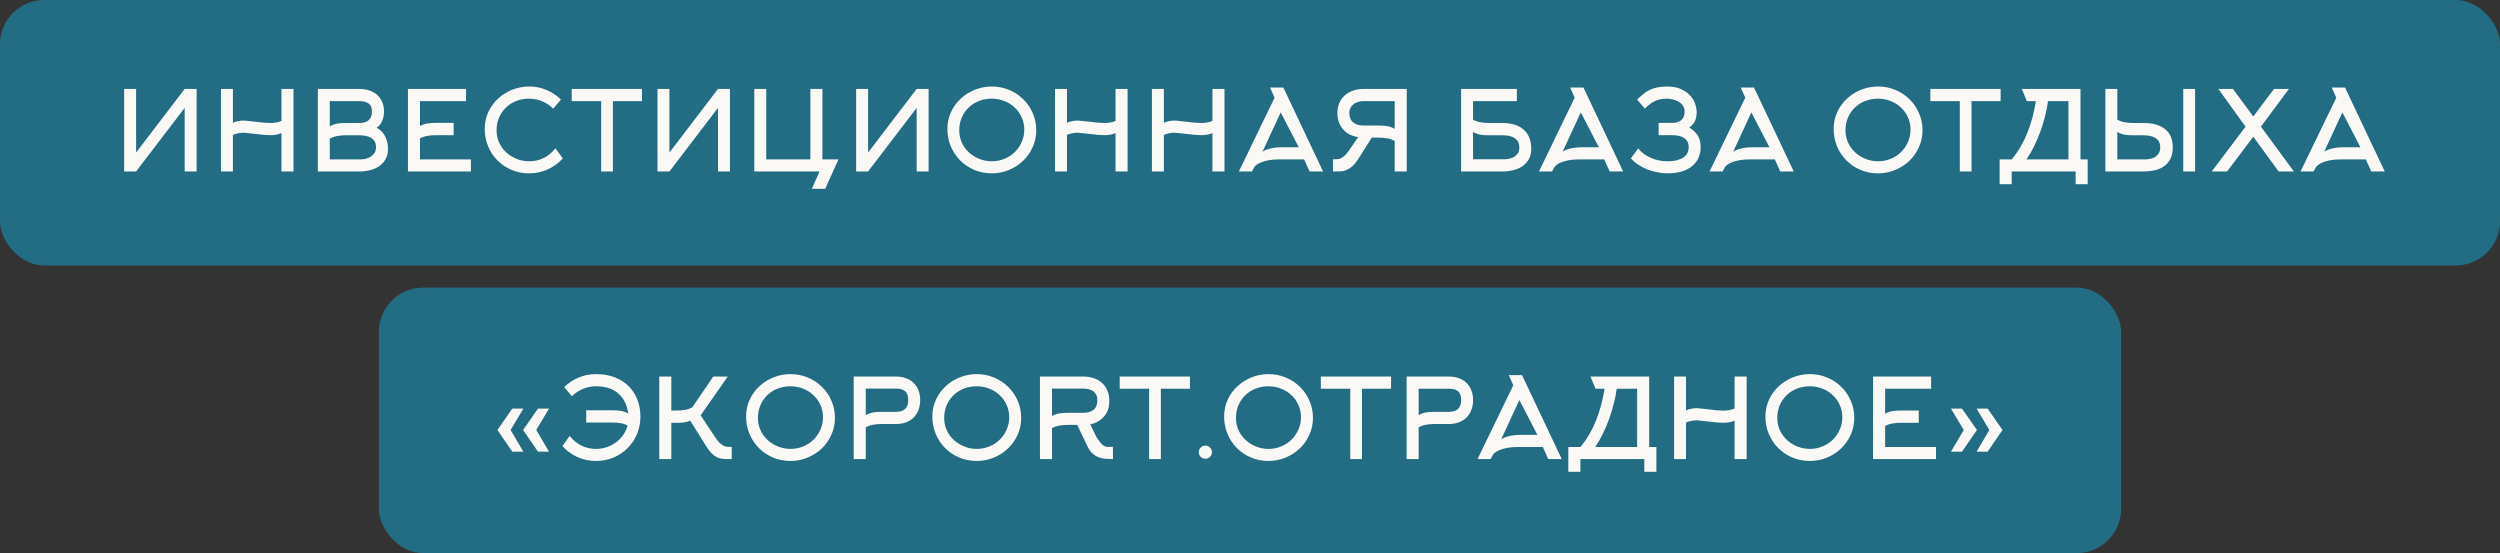
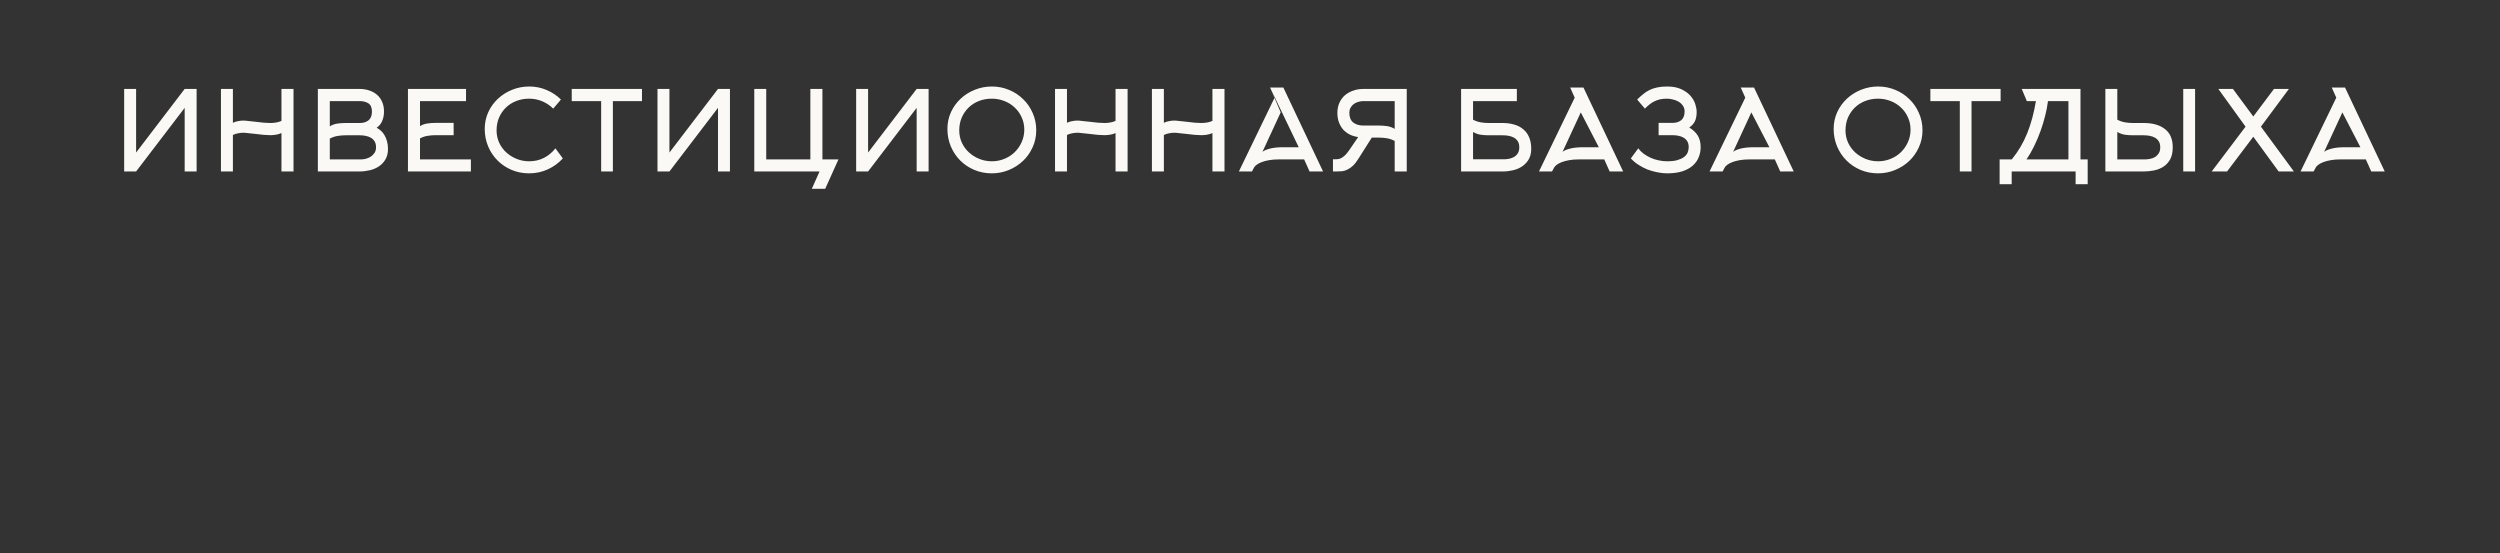
<svg xmlns="http://www.w3.org/2000/svg" width="452" height="100" viewBox="0 0 452 100" fill="none">
  <rect x="0" y="0" width="452" height="100" fill="#333333" stroke="none" />
-   <rect y="-0" width="452" height="48" rx="8" fill="#236D84" />
-   <path d="M33.388 16.08H35.548V31H33.388V19.5L24.608 31H22.448V16.08H24.608V27.58L33.388 16.08ZM42.108 31H39.948V16.08H42.108V22.2C42.415 22.053 42.728 21.953 43.048 21.9C43.368 21.833 43.688 21.8 44.008 21.8C44.221 21.8 44.528 21.826 44.928 21.88C45.341 21.92 45.781 21.966 46.248 22.02C46.728 22.073 47.201 22.126 47.668 22.18C48.135 22.22 48.535 22.24 48.868 22.24C49.175 22.24 49.508 22.213 49.868 22.16C50.228 22.106 50.568 22.006 50.888 21.86V16.08H53.068V31H50.888V24.06C50.568 24.206 50.228 24.306 49.868 24.36C49.508 24.413 49.175 24.44 48.868 24.44C48.535 24.44 48.135 24.42 47.668 24.38C47.201 24.326 46.728 24.273 46.248 24.22C45.781 24.166 45.341 24.12 44.928 24.08C44.528 24.026 44.221 24 44.008 24C43.688 24 43.368 24.033 43.048 24.1C42.728 24.153 42.415 24.253 42.108 24.4V31ZM59.628 22.84C60.081 22.573 60.541 22.406 61.008 22.34C61.488 22.273 61.974 22.24 62.468 22.24H65.028C65.708 22.24 66.248 22.073 66.648 21.74C67.048 21.393 67.248 20.873 67.248 20.18C67.248 19.473 67.041 18.98 66.628 18.7C66.214 18.42 65.681 18.28 65.028 18.28H59.628V22.84ZM59.628 28.82H65.248C65.541 28.82 65.848 28.78 66.168 28.7C66.501 28.606 66.801 28.473 67.068 28.3C67.334 28.113 67.554 27.886 67.728 27.62C67.901 27.34 67.988 27.013 67.988 26.64C67.988 26.2 67.901 25.84 67.728 25.56C67.554 25.28 67.328 25.06 67.048 24.9C66.768 24.74 66.448 24.626 66.088 24.56C65.741 24.493 65.388 24.46 65.028 24.46H62.468C61.988 24.46 61.508 24.5 61.028 24.58C60.548 24.66 60.081 24.82 59.628 25.06V28.82ZM70.148 26.92C70.148 27.666 69.994 28.3 69.688 28.82C69.394 29.326 69.001 29.746 68.508 30.08C68.028 30.4 67.481 30.633 66.868 30.78C66.254 30.926 65.641 31 65.028 31H57.468V16.08H65.028C65.654 16.08 66.234 16.173 66.768 16.36C67.314 16.533 67.781 16.793 68.168 17.14C68.568 17.486 68.874 17.913 69.088 18.42C69.314 18.926 69.428 19.506 69.428 20.16C69.428 20.8 69.314 21.38 69.088 21.9C68.861 22.42 68.528 22.82 68.088 23.1C68.341 23.22 68.594 23.393 68.848 23.62C69.101 23.833 69.321 24.1 69.508 24.42C69.694 24.74 69.848 25.106 69.968 25.52C70.088 25.933 70.148 26.4 70.148 26.92ZM75.937 28.82H85.137V31H73.757V16.08H84.257V18.28H75.937V22.8C76.39 22.533 76.85 22.373 77.317 22.32C77.783 22.253 78.263 22.22 78.757 22.22H82.017V24.44H78.757C78.277 24.44 77.797 24.48 77.317 24.56C76.85 24.626 76.39 24.78 75.937 25.02V28.82ZM100.019 19.64C99.46 19.08 98.806 18.64 98.059 18.32C97.313 18 96.513 17.84 95.659 17.84C94.833 17.84 94.059 17.98 93.34 18.26C92.62 18.54 91.993 18.94 91.46 19.46C90.939 19.966 90.526 20.573 90.219 21.28C89.926 21.973 89.779 22.74 89.779 23.58C89.779 24.38 89.939 25.126 90.26 25.82C90.579 26.5 91.013 27.086 91.559 27.58C92.106 28.073 92.733 28.46 93.439 28.74C94.146 29.02 94.893 29.16 95.68 29.16C96.653 29.16 97.546 28.953 98.359 28.54C99.173 28.113 99.859 27.54 100.419 26.82L101.759 28.64C100.999 29.48 100.093 30.14 99.04 30.62C97.999 31.1 96.873 31.34 95.659 31.34C94.526 31.34 93.473 31.133 92.499 30.72C91.526 30.306 90.68 29.74 89.96 29.02C89.24 28.3 88.673 27.453 88.26 26.48C87.846 25.493 87.639 24.44 87.639 23.32C87.639 22.226 87.853 21.213 88.279 20.28C88.719 19.333 89.306 18.52 90.04 17.84C90.786 17.146 91.646 16.606 92.62 16.22C93.593 15.833 94.613 15.64 95.68 15.64C96.813 15.64 97.866 15.853 98.84 16.28C99.826 16.693 100.686 17.266 101.419 18L100.019 19.64ZM110.808 18.28V31H108.688V18.28H103.368V16.08H116.068V18.28H110.808ZM129.814 16.08H131.974V31H129.814V19.5L121.034 31H118.874V16.08H121.034V27.58L129.814 16.08ZM151.594 28.82L149.194 34.14H146.774L148.174 31H136.374V16.08H138.534V28.82H146.514V16.08H148.694V28.82H151.594ZM165.732 16.08H167.892V31H165.732V19.5L156.952 31H154.792V16.08H156.952V27.58L165.732 16.08ZM185.192 23.44C185.192 22.626 185.032 21.88 184.712 21.2C184.405 20.506 183.978 19.913 183.432 19.42C182.898 18.913 182.278 18.526 181.572 18.26C180.865 17.98 180.112 17.84 179.312 17.84C178.485 17.84 177.712 17.98 176.992 18.26C176.272 18.54 175.645 18.94 175.112 19.46C174.592 19.966 174.178 20.573 173.872 21.28C173.578 21.973 173.432 22.74 173.432 23.58C173.432 24.38 173.592 25.126 173.912 25.82C174.232 26.5 174.665 27.086 175.212 27.58C175.758 28.073 176.385 28.46 177.092 28.74C177.798 29.02 178.545 29.16 179.332 29.16C180.132 29.16 180.885 29.013 181.592 28.72C182.312 28.426 182.932 28.026 183.452 27.52C183.985 27 184.405 26.393 184.712 25.7C185.032 25.006 185.192 24.253 185.192 23.44ZM187.352 23.56C187.352 24.666 187.132 25.693 186.692 26.64C186.265 27.586 185.685 28.406 184.952 29.1C184.218 29.793 183.365 30.34 182.392 30.74C181.418 31.14 180.392 31.34 179.312 31.34C178.178 31.34 177.125 31.133 176.152 30.72C175.178 30.306 174.332 29.74 173.612 29.02C172.892 28.3 172.325 27.453 171.912 26.48C171.498 25.493 171.292 24.44 171.292 23.32C171.292 22.226 171.505 21.213 171.932 20.28C172.372 19.333 172.958 18.52 173.692 17.84C174.438 17.146 175.298 16.606 176.272 16.22C177.245 15.833 178.265 15.64 179.332 15.64C180.438 15.64 181.478 15.846 182.452 16.26C183.425 16.66 184.272 17.22 184.992 17.94C185.725 18.646 186.298 19.48 186.712 20.44C187.138 21.4 187.352 22.44 187.352 23.56ZM192.909 31H190.749V16.08H192.909V22.2C193.215 22.053 193.529 21.953 193.849 21.9C194.169 21.833 194.489 21.8 194.809 21.8C195.022 21.8 195.329 21.826 195.729 21.88C196.142 21.92 196.582 21.966 197.049 22.02C197.529 22.073 198.002 22.126 198.469 22.18C198.935 22.22 199.335 22.24 199.669 22.24C199.975 22.24 200.309 22.213 200.669 22.16C201.029 22.106 201.369 22.006 201.689 21.86V16.08H203.869V31H201.689V24.06C201.369 24.206 201.029 24.306 200.669 24.36C200.309 24.413 199.975 24.44 199.669 24.44C199.335 24.44 198.935 24.42 198.469 24.38C198.002 24.326 197.529 24.273 197.049 24.22C196.582 24.166 196.142 24.12 195.729 24.08C195.329 24.026 195.022 24 194.809 24C194.489 24 194.169 24.033 193.849 24.1C193.529 24.153 193.215 24.253 192.909 24.4V31ZM210.428 31H208.268V16.08H210.428V22.2C210.735 22.053 211.048 21.953 211.368 21.9C211.688 21.833 212.008 21.8 212.328 21.8C212.542 21.8 212.848 21.826 213.248 21.88C213.662 21.92 214.102 21.966 214.568 22.02C215.048 22.073 215.522 22.126 215.988 22.18C216.455 22.22 216.855 22.24 217.188 22.24C217.495 22.24 217.828 22.213 218.188 22.16C218.548 22.106 218.888 22.006 219.208 21.86V16.08H221.388V31H219.208V24.06C218.888 24.206 218.548 24.306 218.188 24.36C217.828 24.413 217.495 24.44 217.188 24.44C216.855 24.44 216.455 24.42 215.988 24.38C215.522 24.326 215.048 24.273 214.568 24.22C214.102 24.166 213.662 24.12 213.248 24.08C212.848 24.026 212.542 24 212.328 24C212.008 24 211.688 24.033 211.368 24.1C211.048 24.153 210.735 24.253 210.428 24.4V31ZM229.628 15.82H232.028L239.208 31H236.768L235.788 28.82H231.248C230.568 28.82 229.961 28.866 229.428 28.96C228.908 29.053 228.461 29.173 228.088 29.32C227.715 29.466 227.415 29.626 227.188 29.8C226.961 29.973 226.808 30.14 226.728 30.3L226.348 31H223.988L230.448 17.66L229.628 15.82ZM234.808 26.62L231.548 20.32L228.248 27.46C228.515 27.233 228.955 27.04 229.568 26.88C230.181 26.706 231.008 26.62 232.048 26.62H234.808ZM252.159 18.28H246.499C246.139 18.28 245.805 18.333 245.499 18.44C245.192 18.533 244.925 18.673 244.699 18.86C244.472 19.033 244.292 19.253 244.159 19.52C244.025 19.773 243.959 20.06 243.959 20.38C243.959 21.18 244.192 21.766 244.659 22.14C245.125 22.513 245.739 22.7 246.499 22.7H249.319C249.812 22.7 250.292 22.733 250.759 22.8C251.239 22.866 251.705 23.033 252.159 23.3V18.28ZM252.159 25.48C251.705 25.24 251.239 25.08 250.759 25C250.279 24.92 249.799 24.88 249.319 24.88H248.019L245.639 28.64C245.292 29.2 244.952 29.64 244.619 29.96C244.285 30.266 243.952 30.5 243.619 30.66C243.299 30.82 242.972 30.92 242.639 30.96C242.319 30.986 241.992 31 241.659 31H240.999V28.8H241.499C241.659 28.8 241.825 28.786 241.999 28.76C242.185 28.72 242.379 28.646 242.579 28.54C242.779 28.42 242.992 28.253 243.219 28.04C243.445 27.813 243.692 27.506 243.959 27.12L245.559 24.78C244.999 24.7 244.485 24.546 244.019 24.32C243.565 24.08 243.172 23.78 242.839 23.42C242.519 23.046 242.265 22.613 242.079 22.12C241.892 21.613 241.799 21.046 241.799 20.42C241.799 19.766 241.912 19.173 242.139 18.64C242.379 18.093 242.705 17.633 243.119 17.26C243.545 16.886 244.045 16.6 244.619 16.4C245.192 16.186 245.819 16.08 246.499 16.08H254.339V31H252.159V25.48ZM266.327 21.64C266.78 21.88 267.247 22.04 267.727 22.12C268.207 22.2 268.687 22.24 269.167 22.24H271.727C272.46 22.24 273.14 22.333 273.767 22.52C274.393 22.693 274.933 22.973 275.387 23.36C275.853 23.733 276.213 24.22 276.467 24.82C276.72 25.406 276.847 26.106 276.847 26.92C276.847 27.666 276.693 28.3 276.387 28.82C276.093 29.326 275.7 29.746 275.207 30.08C274.727 30.4 274.18 30.633 273.567 30.78C272.953 30.926 272.34 31 271.727 31H264.167V16.08H274.247V18.28H266.327V21.64ZM266.327 28.8H271.947C272.24 28.8 272.547 28.766 272.867 28.7C273.2 28.633 273.5 28.52 273.767 28.36C274.033 28.2 274.253 27.98 274.427 27.7C274.6 27.42 274.687 27.066 274.687 26.64C274.687 26.2 274.6 25.84 274.427 25.56C274.253 25.28 274.027 25.06 273.747 24.9C273.467 24.74 273.147 24.626 272.787 24.56C272.44 24.493 272.087 24.46 271.727 24.46H269.167C268.673 24.46 268.187 24.426 267.707 24.36C267.24 24.293 266.78 24.126 266.327 23.86V28.8ZM283.886 15.82H286.286L293.466 31H291.026L290.046 28.82H285.506C284.826 28.82 284.219 28.866 283.686 28.96C283.166 29.053 282.719 29.173 282.346 29.32C281.972 29.466 281.672 29.626 281.446 29.8C281.219 29.973 281.066 30.14 280.986 30.3L280.606 31H278.246L284.706 17.66L283.886 15.82ZM289.066 26.62L285.806 20.32L282.506 27.46C282.772 27.233 283.212 27.04 283.826 26.88C284.439 26.706 285.266 26.62 286.306 26.62H289.066ZM295.997 18C296.343 17.653 296.69 17.34 297.037 17.06C297.383 16.766 297.763 16.513 298.177 16.3C298.59 16.086 299.057 15.926 299.577 15.82C300.097 15.7 300.703 15.64 301.397 15.64C302.423 15.64 303.277 15.8 303.957 16.12C304.65 16.44 305.203 16.833 305.617 17.3C306.03 17.766 306.323 18.266 306.497 18.8C306.67 19.333 306.757 19.813 306.757 20.24C306.757 20.92 306.65 21.48 306.437 21.92C306.237 22.346 305.897 22.726 305.417 23.06C306.07 23.446 306.577 23.92 306.937 24.48C307.297 25.04 307.477 25.76 307.477 26.64C307.477 27.24 307.363 27.826 307.137 28.4C306.923 28.96 306.577 29.46 306.097 29.9C305.617 30.34 304.99 30.693 304.217 30.96C303.443 31.213 302.503 31.34 301.397 31.34C300.81 31.34 300.21 31.273 299.597 31.14C298.983 31.02 298.383 30.846 297.797 30.62C297.223 30.38 296.683 30.093 296.177 29.76C295.67 29.426 295.23 29.053 294.857 28.64L296.197 26.82C296.463 27.18 296.79 27.506 297.177 27.8C297.577 28.08 298.003 28.326 298.457 28.54C298.923 28.74 299.41 28.893 299.917 29C300.423 29.106 300.917 29.16 301.397 29.16C302.13 29.16 302.743 29.093 303.237 28.96C303.743 28.813 304.15 28.626 304.457 28.4C304.763 28.173 304.983 27.906 305.117 27.6C305.25 27.293 305.317 26.966 305.317 26.62C305.317 26.18 305.23 25.82 305.057 25.54C304.883 25.26 304.657 25.04 304.377 24.88C304.097 24.72 303.777 24.606 303.417 24.54C303.07 24.473 302.717 24.44 302.357 24.44H299.877V22.22H302.357C303.037 22.22 303.577 22.053 303.977 21.72C304.377 21.373 304.577 20.853 304.577 20.16C304.577 19.746 304.47 19.393 304.257 19.1C304.057 18.806 303.797 18.566 303.477 18.38C303.157 18.193 302.81 18.06 302.437 17.98C302.063 17.886 301.717 17.84 301.397 17.84C300.93 17.84 300.51 17.88 300.137 17.96C299.777 18.04 299.437 18.16 299.117 18.32C298.81 18.466 298.517 18.653 298.237 18.88C297.97 19.093 297.69 19.346 297.397 19.64L295.997 18ZM314.726 15.82H317.126L324.306 31H321.866L320.886 28.82H316.346C315.666 28.82 315.059 28.866 314.526 28.96C314.006 29.053 313.559 29.173 313.186 29.32C312.812 29.466 312.512 29.626 312.286 29.8C312.059 29.973 311.906 30.14 311.826 30.3L311.446 31H309.086L315.546 17.66L314.726 15.82ZM319.906 26.62L316.646 20.32L313.346 27.46C313.612 27.233 314.052 27.04 314.666 26.88C315.279 26.706 316.106 26.62 317.146 26.62H319.906ZM345.426 23.44C345.426 22.626 345.266 21.88 344.946 21.2C344.64 20.506 344.213 19.913 343.666 19.42C343.133 18.913 342.513 18.526 341.806 18.26C341.1 17.98 340.346 17.84 339.546 17.84C338.72 17.84 337.946 17.98 337.226 18.26C336.506 18.54 335.88 18.94 335.346 19.46C334.826 19.966 334.413 20.573 334.106 21.28C333.813 21.973 333.666 22.74 333.666 23.58C333.666 24.38 333.826 25.126 334.146 25.82C334.466 26.5 334.9 27.086 335.446 27.58C335.993 28.073 336.62 28.46 337.326 28.74C338.033 29.02 338.78 29.16 339.566 29.16C340.366 29.16 341.12 29.013 341.826 28.72C342.546 28.426 343.166 28.026 343.686 27.52C344.22 27 344.64 26.393 344.946 25.7C345.266 25.006 345.426 24.253 345.426 23.44ZM347.586 23.56C347.586 24.666 347.366 25.693 346.926 26.64C346.5 27.586 345.92 28.406 345.186 29.1C344.453 29.793 343.6 30.34 342.626 30.74C341.653 31.14 340.626 31.34 339.546 31.34C338.413 31.34 337.36 31.133 336.386 30.72C335.413 30.306 334.566 29.74 333.846 29.02C333.126 28.3 332.56 27.453 332.146 26.48C331.733 25.493 331.526 24.44 331.526 23.32C331.526 22.226 331.74 21.213 332.166 20.28C332.606 19.333 333.193 18.52 333.926 17.84C334.673 17.146 335.533 16.606 336.506 16.22C337.48 15.833 338.5 15.64 339.566 15.64C340.673 15.64 341.713 15.846 342.686 16.26C343.66 16.66 344.506 17.22 345.226 17.94C345.96 18.646 346.533 19.48 346.946 20.44C347.373 21.4 347.586 22.44 347.586 23.56ZM356.452 18.28V31H354.332V18.28H349.012V16.08H361.712V18.28H356.452ZM373.972 28.82V18.28H370.272C370.178 19.093 370.012 19.966 369.772 20.9C369.545 21.82 369.265 22.746 368.932 23.68C368.598 24.613 368.212 25.526 367.772 26.42C367.345 27.3 366.885 28.1 366.392 28.82H373.972ZM375.272 33.3V31H363.712V33.3H361.532V28.82H363.732C364.905 27.38 365.838 25.793 366.532 24.06C367.225 22.326 367.745 20.4 368.092 18.28H366.452L365.532 16.08H376.152V28.82H377.452V33.3H375.272ZM387.831 28.82C388.125 28.82 388.431 28.786 388.751 28.72C389.085 28.653 389.385 28.54 389.651 28.38C389.918 28.206 390.138 27.98 390.311 27.7C390.485 27.42 390.571 27.066 390.571 26.64C390.571 26.2 390.485 25.84 390.311 25.56C390.138 25.28 389.911 25.06 389.631 24.9C389.351 24.74 389.031 24.626 388.671 24.56C388.325 24.493 387.971 24.46 387.611 24.46H385.651C385.158 24.46 384.671 24.426 384.191 24.36C383.725 24.293 383.265 24.126 382.811 23.86V28.82H387.831ZM382.811 21.64C383.265 21.88 383.731 22.04 384.211 22.12C384.691 22.2 385.171 22.24 385.651 22.24H387.611C389.225 22.24 390.498 22.606 391.431 23.34C392.365 24.06 392.831 25.16 392.831 26.64C392.831 27.533 392.671 28.266 392.351 28.84C392.031 29.4 391.618 29.84 391.111 30.16C390.605 30.48 390.038 30.7 389.411 30.82C388.798 30.94 388.198 31 387.611 31H380.651V16.08H382.811V21.64ZM394.731 31V16.08H396.871V31H394.731ZM411.976 31L407.396 24.72L402.656 31H399.876L405.996 22.9L401.076 16.08H403.716L407.396 21.06L411.136 16.08H413.836L408.776 22.9L414.736 31H411.976ZM421.581 15.82H423.981L431.161 31H428.721L427.741 28.82H423.201C422.521 28.82 421.914 28.866 421.381 28.96C420.861 29.053 420.414 29.173 420.041 29.32C419.668 29.466 419.368 29.626 419.141 29.8C418.914 29.973 418.761 30.14 418.681 30.3L418.301 31H415.941L422.401 17.66L421.581 15.82ZM426.761 26.62L423.501 20.32L420.201 27.46C420.468 27.233 420.908 27.04 421.521 26.88C422.134 26.706 422.961 26.62 424.001 26.62H426.761Z" fill="#FAF9F6" />
-   <rect x="68.5" y="52" width="315" height="48" rx="8" fill="#236D84" />
-   <path d="M92.619 81.66L89.939 77.74L92.619 73.88H94.619L92.319 77.74L94.619 81.66H92.619ZM97.259 81.66L94.579 77.74L97.259 73.88H99.259L96.959 77.74L99.259 81.66H97.259ZM102.008 70C102.741 69.266 103.595 68.693 104.568 68.28C105.555 67.853 106.615 67.64 107.748 67.64C109.015 67.64 110.148 67.833 111.148 68.22C112.148 68.606 112.988 69.146 113.668 69.84C114.361 70.52 114.888 71.333 115.248 72.28C115.608 73.213 115.788 74.226 115.788 75.32C115.788 76.44 115.581 77.493 115.168 78.48C114.755 79.453 114.188 80.3 113.468 81.02C112.748 81.74 111.901 82.306 110.928 82.72C109.955 83.133 108.901 83.34 107.768 83.34C106.555 83.34 105.421 83.1 104.368 82.62C103.328 82.14 102.428 81.48 101.668 80.64L103.008 78.82C103.568 79.54 104.255 80.113 105.068 80.54C105.881 80.953 106.775 81.16 107.748 81.16C108.415 81.16 109.055 81.06 109.668 80.86C110.295 80.646 110.861 80.353 111.368 79.98C111.875 79.606 112.308 79.16 112.668 78.64C113.041 78.12 113.308 77.546 113.468 76.92C113.041 76.706 112.601 76.566 112.148 76.5C111.695 76.433 111.241 76.4 110.788 76.4H105.988V74.18H110.788C111.268 74.18 111.741 74.213 112.208 74.28C112.688 74.346 113.148 74.506 113.588 74.76C113.481 74.026 113.288 73.36 113.008 72.76C112.728 72.16 112.348 71.646 111.868 71.22C111.401 70.78 110.828 70.44 110.148 70.2C109.468 69.96 108.675 69.84 107.768 69.84C106.915 69.84 106.115 70 105.368 70.32C104.621 70.64 103.968 71.08 103.408 71.64L102.008 70ZM121.376 83H119.196V68.08H121.376V74.22H122.376C122.843 74.22 123.316 74.186 123.796 74.12C124.276 74.04 124.736 73.88 125.176 73.64L128.956 68.08H131.576L126.676 75.1L129.356 79.12C129.596 79.493 129.829 79.793 130.056 80.02C130.283 80.233 130.496 80.4 130.696 80.52C130.896 80.64 131.089 80.72 131.276 80.76C131.463 80.786 131.643 80.8 131.816 80.8C131.896 80.8 131.976 80.8 132.056 80.8C132.136 80.786 132.216 80.78 132.296 80.78V83H131.516C131.169 83 130.836 82.98 130.516 82.94C130.209 82.9 129.903 82.806 129.596 82.66C129.289 82.5 128.976 82.266 128.656 81.96C128.336 81.64 128.003 81.2 127.656 80.64L124.796 76.06C124.449 76.206 124.089 76.306 123.716 76.36C123.356 76.413 122.996 76.44 122.636 76.44H121.376V83ZM148.795 75.44C148.795 74.626 148.635 73.88 148.315 73.2C148.009 72.506 147.582 71.913 147.035 71.42C146.502 70.913 145.882 70.526 145.175 70.26C144.469 69.98 143.715 69.84 142.915 69.84C142.089 69.84 141.315 69.98 140.595 70.26C139.875 70.54 139.249 70.94 138.715 71.46C138.195 71.966 137.782 72.573 137.475 73.28C137.182 73.973 137.035 74.74 137.035 75.58C137.035 76.38 137.195 77.126 137.515 77.82C137.835 78.5 138.269 79.086 138.815 79.58C139.362 80.073 139.989 80.46 140.695 80.74C141.402 81.02 142.149 81.16 142.935 81.16C143.735 81.16 144.489 81.013 145.195 80.72C145.915 80.426 146.535 80.026 147.055 79.52C147.589 79 148.009 78.393 148.315 77.7C148.635 77.006 148.795 76.253 148.795 75.44ZM150.955 75.56C150.955 76.666 150.735 77.693 150.295 78.64C149.869 79.586 149.289 80.406 148.555 81.1C147.822 81.793 146.969 82.34 145.995 82.74C145.022 83.14 143.995 83.34 142.915 83.34C141.782 83.34 140.729 83.133 139.755 82.72C138.782 82.306 137.935 81.74 137.215 81.02C136.495 80.3 135.929 79.453 135.515 78.48C135.102 77.493 134.895 76.44 134.895 75.32C134.895 74.226 135.109 73.213 135.535 72.28C135.975 71.333 136.562 70.52 137.295 69.84C138.042 69.146 138.902 68.606 139.875 68.22C140.849 67.833 141.869 67.64 142.935 67.64C144.042 67.64 145.082 67.846 146.055 68.26C147.029 68.66 147.875 69.22 148.595 69.94C149.329 70.646 149.902 71.48 150.315 72.44C150.742 73.4 150.955 74.44 150.955 75.56ZM162.012 74.46C163.479 74.46 164.212 73.753 164.212 72.34C164.212 71.58 164.026 71.046 163.652 70.74C163.279 70.42 162.732 70.26 162.012 70.26H156.532V75.06C156.986 74.793 157.446 74.626 157.912 74.56C158.392 74.493 158.879 74.46 159.372 74.46H162.012ZM154.352 83V68.08H162.012C162.666 68.08 163.259 68.18 163.792 68.38C164.339 68.566 164.799 68.846 165.172 69.22C165.559 69.58 165.852 70.026 166.052 70.56C166.266 71.08 166.372 71.673 166.372 72.34C166.372 73.006 166.266 73.606 166.052 74.14C165.852 74.66 165.559 75.113 165.172 75.5C164.799 75.873 164.339 76.16 163.792 76.36C163.259 76.56 162.666 76.66 162.012 76.66H159.372C158.892 76.66 158.412 76.7 157.932 76.78C157.452 76.86 156.986 77.02 156.532 77.26V83H154.352ZM182.467 75.44C182.467 74.626 182.307 73.88 181.987 73.2C181.681 72.506 181.254 71.913 180.707 71.42C180.174 70.913 179.554 70.526 178.847 70.26C178.141 69.98 177.387 69.84 176.587 69.84C175.761 69.84 174.987 69.98 174.267 70.26C173.547 70.54 172.921 70.94 172.387 71.46C171.867 71.966 171.454 72.573 171.147 73.28C170.854 73.973 170.707 74.74 170.707 75.58C170.707 76.38 170.867 77.126 171.187 77.82C171.507 78.5 171.941 79.086 172.487 79.58C173.034 80.073 173.661 80.46 174.367 80.74C175.074 81.02 175.821 81.16 176.607 81.16C177.407 81.16 178.161 81.013 178.867 80.72C179.587 80.426 180.207 80.026 180.727 79.52C181.261 79 181.681 78.393 181.987 77.7C182.307 77.006 182.467 76.253 182.467 75.44ZM184.627 75.56C184.627 76.666 184.407 77.693 183.967 78.64C183.541 79.586 182.961 80.406 182.227 81.1C181.494 81.793 180.641 82.34 179.667 82.74C178.694 83.14 177.667 83.34 176.587 83.34C175.454 83.34 174.401 83.133 173.427 82.72C172.454 82.306 171.607 81.74 170.887 81.02C170.167 80.3 169.601 79.453 169.187 78.48C168.774 77.493 168.567 76.44 168.567 75.32C168.567 74.226 168.781 73.213 169.207 72.28C169.647 71.333 170.234 70.52 170.967 69.84C171.714 69.146 172.574 68.606 173.547 68.22C174.521 67.833 175.541 67.64 176.607 67.64C177.714 67.64 178.754 67.846 179.727 68.26C180.701 68.66 181.547 69.22 182.267 69.94C183.001 70.646 183.574 71.48 183.987 72.44C184.414 73.4 184.627 74.44 184.627 75.56ZM190.204 75.22C190.658 74.953 191.118 74.793 191.584 74.74C192.051 74.673 192.531 74.64 193.024 74.64H195.864C196.624 74.64 197.238 74.46 197.704 74.1C198.171 73.74 198.404 73.16 198.404 72.36C198.404 71.973 198.338 71.646 198.204 71.38C198.071 71.113 197.891 70.9 197.664 70.74C197.438 70.566 197.171 70.446 196.864 70.38C196.558 70.3 196.224 70.26 195.864 70.26H190.204V75.22ZM194.764 76.82H193.024C192.544 76.82 192.064 76.86 191.584 76.94C191.118 77.006 190.658 77.16 190.204 77.4V83H188.024V68.08H195.864C196.544 68.08 197.171 68.18 197.744 68.38C198.318 68.566 198.811 68.846 199.224 69.22C199.651 69.593 199.978 70.053 200.204 70.6C200.444 71.146 200.564 71.773 200.564 72.48C200.564 73.613 200.258 74.54 199.644 75.26C199.044 75.98 198.204 76.473 197.124 76.74L198.284 79.12C198.524 79.466 198.731 79.746 198.904 79.96C199.078 80.173 199.244 80.346 199.404 80.48C199.564 80.6 199.731 80.686 199.904 80.74C200.078 80.78 200.284 80.8 200.524 80.8L201.224 80.78V83C200.798 83 200.364 82.986 199.924 82.96C199.498 82.933 199.084 82.846 198.684 82.7C198.284 82.553 197.904 82.32 197.544 82C197.184 81.68 196.864 81.226 196.584 80.64L194.764 76.82ZM209.88 70.28V83H207.76V70.28H202.44V68.08H215.14V70.28H209.88ZM216.746 81.76C216.746 81.426 216.859 81.146 217.086 80.92C217.313 80.68 217.593 80.56 217.926 80.56C218.259 80.56 218.539 80.68 218.766 80.92C219.006 81.146 219.126 81.426 219.126 81.76C219.126 82.093 219.006 82.373 218.766 82.6C218.539 82.826 218.259 82.94 217.926 82.94C217.593 82.94 217.313 82.826 217.086 82.6C216.859 82.373 216.746 82.093 216.746 81.76ZM235.221 75.44C235.221 74.626 235.061 73.88 234.741 73.2C234.434 72.506 234.008 71.913 233.461 71.42C232.928 70.913 232.308 70.526 231.601 70.26C230.894 69.98 230.141 69.84 229.341 69.84C228.514 69.84 227.741 69.98 227.021 70.26C226.301 70.54 225.674 70.94 225.141 71.46C224.621 71.966 224.208 72.573 223.901 73.28C223.608 73.973 223.461 74.74 223.461 75.58C223.461 76.38 223.621 77.126 223.941 77.82C224.261 78.5 224.694 79.086 225.241 79.58C225.788 80.073 226.414 80.46 227.121 80.74C227.828 81.02 228.574 81.16 229.361 81.16C230.161 81.16 230.914 81.013 231.621 80.72C232.341 80.426 232.961 80.026 233.481 79.52C234.014 79 234.434 78.393 234.741 77.7C235.061 77.006 235.221 76.253 235.221 75.44ZM237.381 75.56C237.381 76.666 237.161 77.693 236.721 78.64C236.294 79.586 235.714 80.406 234.981 81.1C234.248 81.793 233.394 82.34 232.421 82.74C231.448 83.14 230.421 83.34 229.341 83.34C228.208 83.34 227.154 83.133 226.181 82.72C225.208 82.306 224.361 81.74 223.641 81.02C222.921 80.3 222.354 79.453 221.941 78.48C221.528 77.493 221.321 76.44 221.321 75.32C221.321 74.226 221.534 73.213 221.961 72.28C222.401 71.333 222.988 70.52 223.721 69.84C224.468 69.146 225.328 68.606 226.301 68.22C227.274 67.833 228.294 67.64 229.361 67.64C230.468 67.64 231.508 67.846 232.481 68.26C233.454 68.66 234.301 69.22 235.021 69.94C235.754 70.646 236.328 71.48 236.741 72.44C237.168 73.4 237.381 74.44 237.381 75.56ZM246.247 70.28V83H244.127V70.28H238.807V68.08H251.507V70.28H246.247ZM261.973 74.46C263.44 74.46 264.173 73.753 264.173 72.34C264.173 71.58 263.987 71.046 263.613 70.74C263.24 70.433 262.693 70.28 261.973 70.28H256.493V75.06C256.947 74.793 257.407 74.626 257.873 74.56C258.353 74.493 258.84 74.46 259.333 74.46H261.973ZM254.313 83V68.08H261.973C262.627 68.08 263.22 68.18 263.753 68.38C264.3 68.566 264.76 68.846 265.133 69.22C265.52 69.58 265.813 70.026 266.013 70.56C266.227 71.08 266.333 71.673 266.333 72.34C266.333 73.006 266.227 73.606 266.013 74.14C265.813 74.66 265.52 75.113 265.133 75.5C264.76 75.873 264.3 76.16 263.753 76.36C263.22 76.56 262.627 76.66 261.973 76.66H259.333C258.853 76.66 258.373 76.7 257.893 76.78C257.413 76.86 256.947 77.02 256.493 77.26V83H254.313ZM272.782 67.82H275.182L282.362 83H279.922L278.942 80.82H274.402C273.722 80.82 273.116 80.866 272.582 80.96C272.062 81.053 271.616 81.173 271.242 81.32C270.869 81.466 270.569 81.626 270.342 81.8C270.116 81.973 269.962 82.14 269.882 82.3L269.502 83H267.142L273.602 69.66L272.782 67.82ZM277.962 78.62L274.702 72.32L271.402 79.46C271.669 79.233 272.109 79.04 272.722 78.88C273.336 78.706 274.162 78.62 275.202 78.62H277.962ZM295.993 80.82V70.28H292.293C292.2 71.093 292.033 71.966 291.793 72.9C291.566 73.82 291.286 74.746 290.953 75.68C290.62 76.613 290.233 77.526 289.793 78.42C289.366 79.3 288.906 80.1 288.413 80.82H295.993ZM297.293 85.3V83H285.733V85.3H283.553V80.82H285.753C286.926 79.38 287.86 77.793 288.553 76.06C289.246 74.326 289.766 72.4 290.113 70.28H288.473L287.553 68.08H298.173V80.82H299.473V85.3H297.293ZM304.833 83H302.673V68.08H304.833V74.2C305.139 74.053 305.453 73.953 305.773 73.9C306.093 73.833 306.413 73.8 306.733 73.8C306.946 73.8 307.253 73.826 307.653 73.88C308.066 73.92 308.506 73.966 308.973 74.02C309.453 74.073 309.926 74.126 310.393 74.18C310.859 74.22 311.259 74.24 311.593 74.24C311.899 74.24 312.233 74.213 312.593 74.16C312.953 74.106 313.293 74.006 313.613 73.86V68.08H315.793V83H313.613V76.06C313.293 76.206 312.953 76.306 312.593 76.36C312.233 76.413 311.899 76.44 311.593 76.44C311.259 76.44 310.859 76.42 310.393 76.38C309.926 76.326 309.453 76.273 308.973 76.22C308.506 76.166 308.066 76.12 307.653 76.08C307.253 76.026 306.946 76 306.733 76C306.413 76 306.093 76.033 305.773 76.1C305.453 76.153 305.139 76.253 304.833 76.4V83ZM333.092 75.44C333.092 74.626 332.932 73.88 332.612 73.2C332.306 72.506 331.879 71.913 331.332 71.42C330.799 70.913 330.179 70.526 329.472 70.26C328.766 69.98 328.012 69.84 327.212 69.84C326.386 69.84 325.612 69.98 324.892 70.26C324.172 70.54 323.546 70.94 323.012 71.46C322.492 71.966 322.079 72.573 321.772 73.28C321.479 73.973 321.332 74.74 321.332 75.58C321.332 76.38 321.492 77.126 321.812 77.82C322.132 78.5 322.566 79.086 323.112 79.58C323.659 80.073 324.286 80.46 324.992 80.74C325.699 81.02 326.446 81.16 327.232 81.16C328.032 81.16 328.786 81.013 329.492 80.72C330.212 80.426 330.832 80.026 331.352 79.52C331.886 79 332.306 78.393 332.612 77.7C332.932 77.006 333.092 76.253 333.092 75.44ZM335.252 75.56C335.252 76.666 335.032 77.693 334.592 78.64C334.166 79.586 333.586 80.406 332.852 81.1C332.119 81.793 331.266 82.34 330.292 82.74C329.319 83.14 328.292 83.34 327.212 83.34C326.079 83.34 325.026 83.133 324.052 82.72C323.079 82.306 322.232 81.74 321.512 81.02C320.792 80.3 320.226 79.453 319.812 78.48C319.399 77.493 319.192 76.44 319.192 75.32C319.192 74.226 319.406 73.213 319.832 72.28C320.272 71.333 320.859 70.52 321.592 69.84C322.339 69.146 323.199 68.606 324.172 68.22C325.146 67.833 326.166 67.64 327.232 67.64C328.339 67.64 329.379 67.846 330.352 68.26C331.326 68.66 332.172 69.22 332.892 69.94C333.626 70.646 334.199 71.48 334.612 72.44C335.039 73.4 335.252 74.44 335.252 75.56ZM340.829 80.82H350.029V83H338.649V68.08H349.149V70.28H340.829V74.8C341.283 74.533 341.743 74.373 342.209 74.32C342.676 74.253 343.156 74.22 343.649 74.22H346.909V76.44H343.649C343.169 76.44 342.689 76.48 342.209 76.56C341.743 76.626 341.283 76.78 340.829 77.02V80.82ZM354.732 81.66H352.732L355.052 77.74L352.732 73.88H354.732L357.432 77.74L354.732 81.66ZM359.372 81.66H357.372L359.672 77.74L357.372 73.88H359.372L362.052 77.74L359.372 81.66Z" fill="#FAF9F6" />
+   <path d="M33.388 16.08H35.548V31H33.388V19.5L24.608 31H22.448V16.08H24.608V27.58L33.388 16.08ZM42.108 31H39.948V16.08H42.108V22.2C42.415 22.053 42.728 21.953 43.048 21.9C43.368 21.833 43.688 21.8 44.008 21.8C44.221 21.8 44.528 21.826 44.928 21.88C45.341 21.92 45.781 21.966 46.248 22.02C46.728 22.073 47.201 22.126 47.668 22.18C48.135 22.22 48.535 22.24 48.868 22.24C49.175 22.24 49.508 22.213 49.868 22.16C50.228 22.106 50.568 22.006 50.888 21.86V16.08H53.068V31H50.888V24.06C50.568 24.206 50.228 24.306 49.868 24.36C49.508 24.413 49.175 24.44 48.868 24.44C48.535 24.44 48.135 24.42 47.668 24.38C47.201 24.326 46.728 24.273 46.248 24.22C45.781 24.166 45.341 24.12 44.928 24.08C44.528 24.026 44.221 24 44.008 24C43.688 24 43.368 24.033 43.048 24.1C42.728 24.153 42.415 24.253 42.108 24.4V31ZM59.628 22.84C60.081 22.573 60.541 22.406 61.008 22.34C61.488 22.273 61.974 22.24 62.468 22.24H65.028C65.708 22.24 66.248 22.073 66.648 21.74C67.048 21.393 67.248 20.873 67.248 20.18C67.248 19.473 67.041 18.98 66.628 18.7C66.214 18.42 65.681 18.28 65.028 18.28H59.628V22.84ZM59.628 28.82H65.248C65.541 28.82 65.848 28.78 66.168 28.7C66.501 28.606 66.801 28.473 67.068 28.3C67.334 28.113 67.554 27.886 67.728 27.62C67.901 27.34 67.988 27.013 67.988 26.64C67.988 26.2 67.901 25.84 67.728 25.56C67.554 25.28 67.328 25.06 67.048 24.9C66.768 24.74 66.448 24.626 66.088 24.56C65.741 24.493 65.388 24.46 65.028 24.46H62.468C61.988 24.46 61.508 24.5 61.028 24.58C60.548 24.66 60.081 24.82 59.628 25.06V28.82ZM70.148 26.92C70.148 27.666 69.994 28.3 69.688 28.82C69.394 29.326 69.001 29.746 68.508 30.08C68.028 30.4 67.481 30.633 66.868 30.78C66.254 30.926 65.641 31 65.028 31H57.468V16.08H65.028C65.654 16.08 66.234 16.173 66.768 16.36C67.314 16.533 67.781 16.793 68.168 17.14C68.568 17.486 68.874 17.913 69.088 18.42C69.314 18.926 69.428 19.506 69.428 20.16C69.428 20.8 69.314 21.38 69.088 21.9C68.861 22.42 68.528 22.82 68.088 23.1C68.341 23.22 68.594 23.393 68.848 23.62C69.101 23.833 69.321 24.1 69.508 24.42C69.694 24.74 69.848 25.106 69.968 25.52C70.088 25.933 70.148 26.4 70.148 26.92ZM75.937 28.82H85.137V31H73.757V16.08H84.257V18.28H75.937V22.8C76.39 22.533 76.85 22.373 77.317 22.32C77.783 22.253 78.263 22.22 78.757 22.22H82.017V24.44H78.757C78.277 24.44 77.797 24.48 77.317 24.56C76.85 24.626 76.39 24.78 75.937 25.02V28.82ZM100.019 19.64C99.46 19.08 98.806 18.64 98.059 18.32C97.313 18 96.513 17.84 95.659 17.84C94.833 17.84 94.059 17.98 93.34 18.26C92.62 18.54 91.993 18.94 91.46 19.46C90.939 19.966 90.526 20.573 90.219 21.28C89.926 21.973 89.779 22.74 89.779 23.58C89.779 24.38 89.939 25.126 90.26 25.82C90.579 26.5 91.013 27.086 91.559 27.58C92.106 28.073 92.733 28.46 93.439 28.74C94.146 29.02 94.893 29.16 95.68 29.16C96.653 29.16 97.546 28.953 98.359 28.54C99.173 28.113 99.859 27.54 100.419 26.82L101.759 28.64C100.999 29.48 100.093 30.14 99.04 30.62C97.999 31.1 96.873 31.34 95.659 31.34C94.526 31.34 93.473 31.133 92.499 30.72C91.526 30.306 90.68 29.74 89.96 29.02C89.24 28.3 88.673 27.453 88.26 26.48C87.846 25.493 87.639 24.44 87.639 23.32C87.639 22.226 87.853 21.213 88.279 20.28C88.719 19.333 89.306 18.52 90.04 17.84C90.786 17.146 91.646 16.606 92.62 16.22C93.593 15.833 94.613 15.64 95.68 15.64C96.813 15.64 97.866 15.853 98.84 16.28C99.826 16.693 100.686 17.266 101.419 18L100.019 19.64ZM110.808 18.28V31H108.688V18.28H103.368V16.08H116.068V18.28H110.808ZM129.814 16.08H131.974V31H129.814V19.5L121.034 31H118.874V16.08H121.034V27.58L129.814 16.08ZM151.594 28.82L149.194 34.14H146.774L148.174 31H136.374V16.08H138.534V28.82H146.514V16.08H148.694V28.82H151.594ZM165.732 16.08H167.892V31H165.732V19.5L156.952 31H154.792V16.08H156.952V27.58L165.732 16.08ZM185.192 23.44C185.192 22.626 185.032 21.88 184.712 21.2C184.405 20.506 183.978 19.913 183.432 19.42C182.898 18.913 182.278 18.526 181.572 18.26C180.865 17.98 180.112 17.84 179.312 17.84C178.485 17.84 177.712 17.98 176.992 18.26C176.272 18.54 175.645 18.94 175.112 19.46C174.592 19.966 174.178 20.573 173.872 21.28C173.578 21.973 173.432 22.74 173.432 23.58C173.432 24.38 173.592 25.126 173.912 25.82C174.232 26.5 174.665 27.086 175.212 27.58C175.758 28.073 176.385 28.46 177.092 28.74C177.798 29.02 178.545 29.16 179.332 29.16C180.132 29.16 180.885 29.013 181.592 28.72C182.312 28.426 182.932 28.026 183.452 27.52C183.985 27 184.405 26.393 184.712 25.7C185.032 25.006 185.192 24.253 185.192 23.44ZM187.352 23.56C187.352 24.666 187.132 25.693 186.692 26.64C186.265 27.586 185.685 28.406 184.952 29.1C184.218 29.793 183.365 30.34 182.392 30.74C181.418 31.14 180.392 31.34 179.312 31.34C178.178 31.34 177.125 31.133 176.152 30.72C175.178 30.306 174.332 29.74 173.612 29.02C172.892 28.3 172.325 27.453 171.912 26.48C171.498 25.493 171.292 24.44 171.292 23.32C171.292 22.226 171.505 21.213 171.932 20.28C172.372 19.333 172.958 18.52 173.692 17.84C174.438 17.146 175.298 16.606 176.272 16.22C177.245 15.833 178.265 15.64 179.332 15.64C180.438 15.64 181.478 15.846 182.452 16.26C183.425 16.66 184.272 17.22 184.992 17.94C185.725 18.646 186.298 19.48 186.712 20.44C187.138 21.4 187.352 22.44 187.352 23.56ZM192.909 31H190.749V16.08H192.909V22.2C193.215 22.053 193.529 21.953 193.849 21.9C194.169 21.833 194.489 21.8 194.809 21.8C195.022 21.8 195.329 21.826 195.729 21.88C196.142 21.92 196.582 21.966 197.049 22.02C197.529 22.073 198.002 22.126 198.469 22.18C198.935 22.22 199.335 22.24 199.669 22.24C199.975 22.24 200.309 22.213 200.669 22.16C201.029 22.106 201.369 22.006 201.689 21.86V16.08H203.869V31H201.689V24.06C201.369 24.206 201.029 24.306 200.669 24.36C200.309 24.413 199.975 24.44 199.669 24.44C199.335 24.44 198.935 24.42 198.469 24.38C198.002 24.326 197.529 24.273 197.049 24.22C196.582 24.166 196.142 24.12 195.729 24.08C195.329 24.026 195.022 24 194.809 24C194.489 24 194.169 24.033 193.849 24.1C193.529 24.153 193.215 24.253 192.909 24.4V31ZM210.428 31H208.268V16.08H210.428V22.2C210.735 22.053 211.048 21.953 211.368 21.9C211.688 21.833 212.008 21.8 212.328 21.8C212.542 21.8 212.848 21.826 213.248 21.88C213.662 21.92 214.102 21.966 214.568 22.02C215.048 22.073 215.522 22.126 215.988 22.18C216.455 22.22 216.855 22.24 217.188 22.24C217.495 22.24 217.828 22.213 218.188 22.16C218.548 22.106 218.888 22.006 219.208 21.86V16.08H221.388V31H219.208V24.06C218.888 24.206 218.548 24.306 218.188 24.36C217.828 24.413 217.495 24.44 217.188 24.44C216.855 24.44 216.455 24.42 215.988 24.38C215.522 24.326 215.048 24.273 214.568 24.22C214.102 24.166 213.662 24.12 213.248 24.08C212.848 24.026 212.542 24 212.328 24C212.008 24 211.688 24.033 211.368 24.1C211.048 24.153 210.735 24.253 210.428 24.4V31ZM229.628 15.82H232.028L239.208 31H236.768L235.788 28.82H231.248C230.568 28.82 229.961 28.866 229.428 28.96C228.908 29.053 228.461 29.173 228.088 29.32C227.715 29.466 227.415 29.626 227.188 29.8C226.961 29.973 226.808 30.14 226.728 30.3L226.348 31H223.988L230.448 17.66L229.628 15.82ZL231.548 20.32L228.248 27.46C228.515 27.233 228.955 27.04 229.568 26.88C230.181 26.706 231.008 26.62 232.048 26.62H234.808ZM252.159 18.28H246.499C246.139 18.28 245.805 18.333 245.499 18.44C245.192 18.533 244.925 18.673 244.699 18.86C244.472 19.033 244.292 19.253 244.159 19.52C244.025 19.773 243.959 20.06 243.959 20.38C243.959 21.18 244.192 21.766 244.659 22.14C245.125 22.513 245.739 22.7 246.499 22.7H249.319C249.812 22.7 250.292 22.733 250.759 22.8C251.239 22.866 251.705 23.033 252.159 23.3V18.28ZM252.159 25.48C251.705 25.24 251.239 25.08 250.759 25C250.279 24.92 249.799 24.88 249.319 24.88H248.019L245.639 28.64C245.292 29.2 244.952 29.64 244.619 29.96C244.285 30.266 243.952 30.5 243.619 30.66C243.299 30.82 242.972 30.92 242.639 30.96C242.319 30.986 241.992 31 241.659 31H240.999V28.8H241.499C241.659 28.8 241.825 28.786 241.999 28.76C242.185 28.72 242.379 28.646 242.579 28.54C242.779 28.42 242.992 28.253 243.219 28.04C243.445 27.813 243.692 27.506 243.959 27.12L245.559 24.78C244.999 24.7 244.485 24.546 244.019 24.32C243.565 24.08 243.172 23.78 242.839 23.42C242.519 23.046 242.265 22.613 242.079 22.12C241.892 21.613 241.799 21.046 241.799 20.42C241.799 19.766 241.912 19.173 242.139 18.64C242.379 18.093 242.705 17.633 243.119 17.26C243.545 16.886 244.045 16.6 244.619 16.4C245.192 16.186 245.819 16.08 246.499 16.08H254.339V31H252.159V25.48ZM266.327 21.64C266.78 21.88 267.247 22.04 267.727 22.12C268.207 22.2 268.687 22.24 269.167 22.24H271.727C272.46 22.24 273.14 22.333 273.767 22.52C274.393 22.693 274.933 22.973 275.387 23.36C275.853 23.733 276.213 24.22 276.467 24.82C276.72 25.406 276.847 26.106 276.847 26.92C276.847 27.666 276.693 28.3 276.387 28.82C276.093 29.326 275.7 29.746 275.207 30.08C274.727 30.4 274.18 30.633 273.567 30.78C272.953 30.926 272.34 31 271.727 31H264.167V16.08H274.247V18.28H266.327V21.64ZM266.327 28.8H271.947C272.24 28.8 272.547 28.766 272.867 28.7C273.2 28.633 273.5 28.52 273.767 28.36C274.033 28.2 274.253 27.98 274.427 27.7C274.6 27.42 274.687 27.066 274.687 26.64C274.687 26.2 274.6 25.84 274.427 25.56C274.253 25.28 274.027 25.06 273.747 24.9C273.467 24.74 273.147 24.626 272.787 24.56C272.44 24.493 272.087 24.46 271.727 24.46H269.167C268.673 24.46 268.187 24.426 267.707 24.36C267.24 24.293 266.78 24.126 266.327 23.86V28.8ZM283.886 15.82H286.286L293.466 31H291.026L290.046 28.82H285.506C284.826 28.82 284.219 28.866 283.686 28.96C283.166 29.053 282.719 29.173 282.346 29.32C281.972 29.466 281.672 29.626 281.446 29.8C281.219 29.973 281.066 30.14 280.986 30.3L280.606 31H278.246L284.706 17.66L283.886 15.82ZM289.066 26.62L285.806 20.32L282.506 27.46C282.772 27.233 283.212 27.04 283.826 26.88C284.439 26.706 285.266 26.62 286.306 26.62H289.066ZM295.997 18C296.343 17.653 296.69 17.34 297.037 17.06C297.383 16.766 297.763 16.513 298.177 16.3C298.59 16.086 299.057 15.926 299.577 15.82C300.097 15.7 300.703 15.64 301.397 15.64C302.423 15.64 303.277 15.8 303.957 16.12C304.65 16.44 305.203 16.833 305.617 17.3C306.03 17.766 306.323 18.266 306.497 18.8C306.67 19.333 306.757 19.813 306.757 20.24C306.757 20.92 306.65 21.48 306.437 21.92C306.237 22.346 305.897 22.726 305.417 23.06C306.07 23.446 306.577 23.92 306.937 24.48C307.297 25.04 307.477 25.76 307.477 26.64C307.477 27.24 307.363 27.826 307.137 28.4C306.923 28.96 306.577 29.46 306.097 29.9C305.617 30.34 304.99 30.693 304.217 30.96C303.443 31.213 302.503 31.34 301.397 31.34C300.81 31.34 300.21 31.273 299.597 31.14C298.983 31.02 298.383 30.846 297.797 30.62C297.223 30.38 296.683 30.093 296.177 29.76C295.67 29.426 295.23 29.053 294.857 28.64L296.197 26.82C296.463 27.18 296.79 27.506 297.177 27.8C297.577 28.08 298.003 28.326 298.457 28.54C298.923 28.74 299.41 28.893 299.917 29C300.423 29.106 300.917 29.16 301.397 29.16C302.13 29.16 302.743 29.093 303.237 28.96C303.743 28.813 304.15 28.626 304.457 28.4C304.763 28.173 304.983 27.906 305.117 27.6C305.25 27.293 305.317 26.966 305.317 26.62C305.317 26.18 305.23 25.82 305.057 25.54C304.883 25.26 304.657 25.04 304.377 24.88C304.097 24.72 303.777 24.606 303.417 24.54C303.07 24.473 302.717 24.44 302.357 24.44H299.877V22.22H302.357C303.037 22.22 303.577 22.053 303.977 21.72C304.377 21.373 304.577 20.853 304.577 20.16C304.577 19.746 304.47 19.393 304.257 19.1C304.057 18.806 303.797 18.566 303.477 18.38C303.157 18.193 302.81 18.06 302.437 17.98C302.063 17.886 301.717 17.84 301.397 17.84C300.93 17.84 300.51 17.88 300.137 17.96C299.777 18.04 299.437 18.16 299.117 18.32C298.81 18.466 298.517 18.653 298.237 18.88C297.97 19.093 297.69 19.346 297.397 19.64L295.997 18ZM314.726 15.82H317.126L324.306 31H321.866L320.886 28.82H316.346C315.666 28.82 315.059 28.866 314.526 28.96C314.006 29.053 313.559 29.173 313.186 29.32C312.812 29.466 312.512 29.626 312.286 29.8C312.059 29.973 311.906 30.14 311.826 30.3L311.446 31H309.086L315.546 17.66L314.726 15.82ZM319.906 26.62L316.646 20.32L313.346 27.46C313.612 27.233 314.052 27.04 314.666 26.88C315.279 26.706 316.106 26.62 317.146 26.62H319.906ZM345.426 23.44C345.426 22.626 345.266 21.88 344.946 21.2C344.64 20.506 344.213 19.913 343.666 19.42C343.133 18.913 342.513 18.526 341.806 18.26C341.1 17.98 340.346 17.84 339.546 17.84C338.72 17.84 337.946 17.98 337.226 18.26C336.506 18.54 335.88 18.94 335.346 19.46C334.826 19.966 334.413 20.573 334.106 21.28C333.813 21.973 333.666 22.74 333.666 23.58C333.666 24.38 333.826 25.126 334.146 25.82C334.466 26.5 334.9 27.086 335.446 27.58C335.993 28.073 336.62 28.46 337.326 28.74C338.033 29.02 338.78 29.16 339.566 29.16C340.366 29.16 341.12 29.013 341.826 28.72C342.546 28.426 343.166 28.026 343.686 27.52C344.22 27 344.64 26.393 344.946 25.7C345.266 25.006 345.426 24.253 345.426 23.44ZM347.586 23.56C347.586 24.666 347.366 25.693 346.926 26.64C346.5 27.586 345.92 28.406 345.186 29.1C344.453 29.793 343.6 30.34 342.626 30.74C341.653 31.14 340.626 31.34 339.546 31.34C338.413 31.34 337.36 31.133 336.386 30.72C335.413 30.306 334.566 29.74 333.846 29.02C333.126 28.3 332.56 27.453 332.146 26.48C331.733 25.493 331.526 24.44 331.526 23.32C331.526 22.226 331.74 21.213 332.166 20.28C332.606 19.333 333.193 18.52 333.926 17.84C334.673 17.146 335.533 16.606 336.506 16.22C337.48 15.833 338.5 15.64 339.566 15.64C340.673 15.64 341.713 15.846 342.686 16.26C343.66 16.66 344.506 17.22 345.226 17.94C345.96 18.646 346.533 19.48 346.946 20.44C347.373 21.4 347.586 22.44 347.586 23.56ZM356.452 18.28V31H354.332V18.28H349.012V16.08H361.712V18.28H356.452ZM373.972 28.82V18.28H370.272C370.178 19.093 370.012 19.966 369.772 20.9C369.545 21.82 369.265 22.746 368.932 23.68C368.598 24.613 368.212 25.526 367.772 26.42C367.345 27.3 366.885 28.1 366.392 28.82H373.972ZM375.272 33.3V31H363.712V33.3H361.532V28.82H363.732C364.905 27.38 365.838 25.793 366.532 24.06C367.225 22.326 367.745 20.4 368.092 18.28H366.452L365.532 16.08H376.152V28.82H377.452V33.3H375.272ZM387.831 28.82C388.125 28.82 388.431 28.786 388.751 28.72C389.085 28.653 389.385 28.54 389.651 28.38C389.918 28.206 390.138 27.98 390.311 27.7C390.485 27.42 390.571 27.066 390.571 26.64C390.571 26.2 390.485 25.84 390.311 25.56C390.138 25.28 389.911 25.06 389.631 24.9C389.351 24.74 389.031 24.626 388.671 24.56C388.325 24.493 387.971 24.46 387.611 24.46H385.651C385.158 24.46 384.671 24.426 384.191 24.36C383.725 24.293 383.265 24.126 382.811 23.86V28.82H387.831ZM382.811 21.64C383.265 21.88 383.731 22.04 384.211 22.12C384.691 22.2 385.171 22.24 385.651 22.24H387.611C389.225 22.24 390.498 22.606 391.431 23.34C392.365 24.06 392.831 25.16 392.831 26.64C392.831 27.533 392.671 28.266 392.351 28.84C392.031 29.4 391.618 29.84 391.111 30.16C390.605 30.48 390.038 30.7 389.411 30.82C388.798 30.94 388.198 31 387.611 31H380.651V16.08H382.811V21.64ZM394.731 31V16.08H396.871V31H394.731ZM411.976 31L407.396 24.72L402.656 31H399.876L405.996 22.9L401.076 16.08H403.716L407.396 21.06L411.136 16.08H413.836L408.776 22.9L414.736 31H411.976ZM421.581 15.82H423.981L431.161 31H428.721L427.741 28.82H423.201C422.521 28.82 421.914 28.866 421.381 28.96C420.861 29.053 420.414 29.173 420.041 29.32C419.668 29.466 419.368 29.626 419.141 29.8C418.914 29.973 418.761 30.14 418.681 30.3L418.301 31H415.941L422.401 17.66L421.581 15.82ZM426.761 26.62L423.501 20.32L420.201 27.46C420.468 27.233 420.908 27.04 421.521 26.88C422.134 26.706 422.961 26.62 424.001 26.62H426.761Z" fill="#FAF9F6" />
</svg>